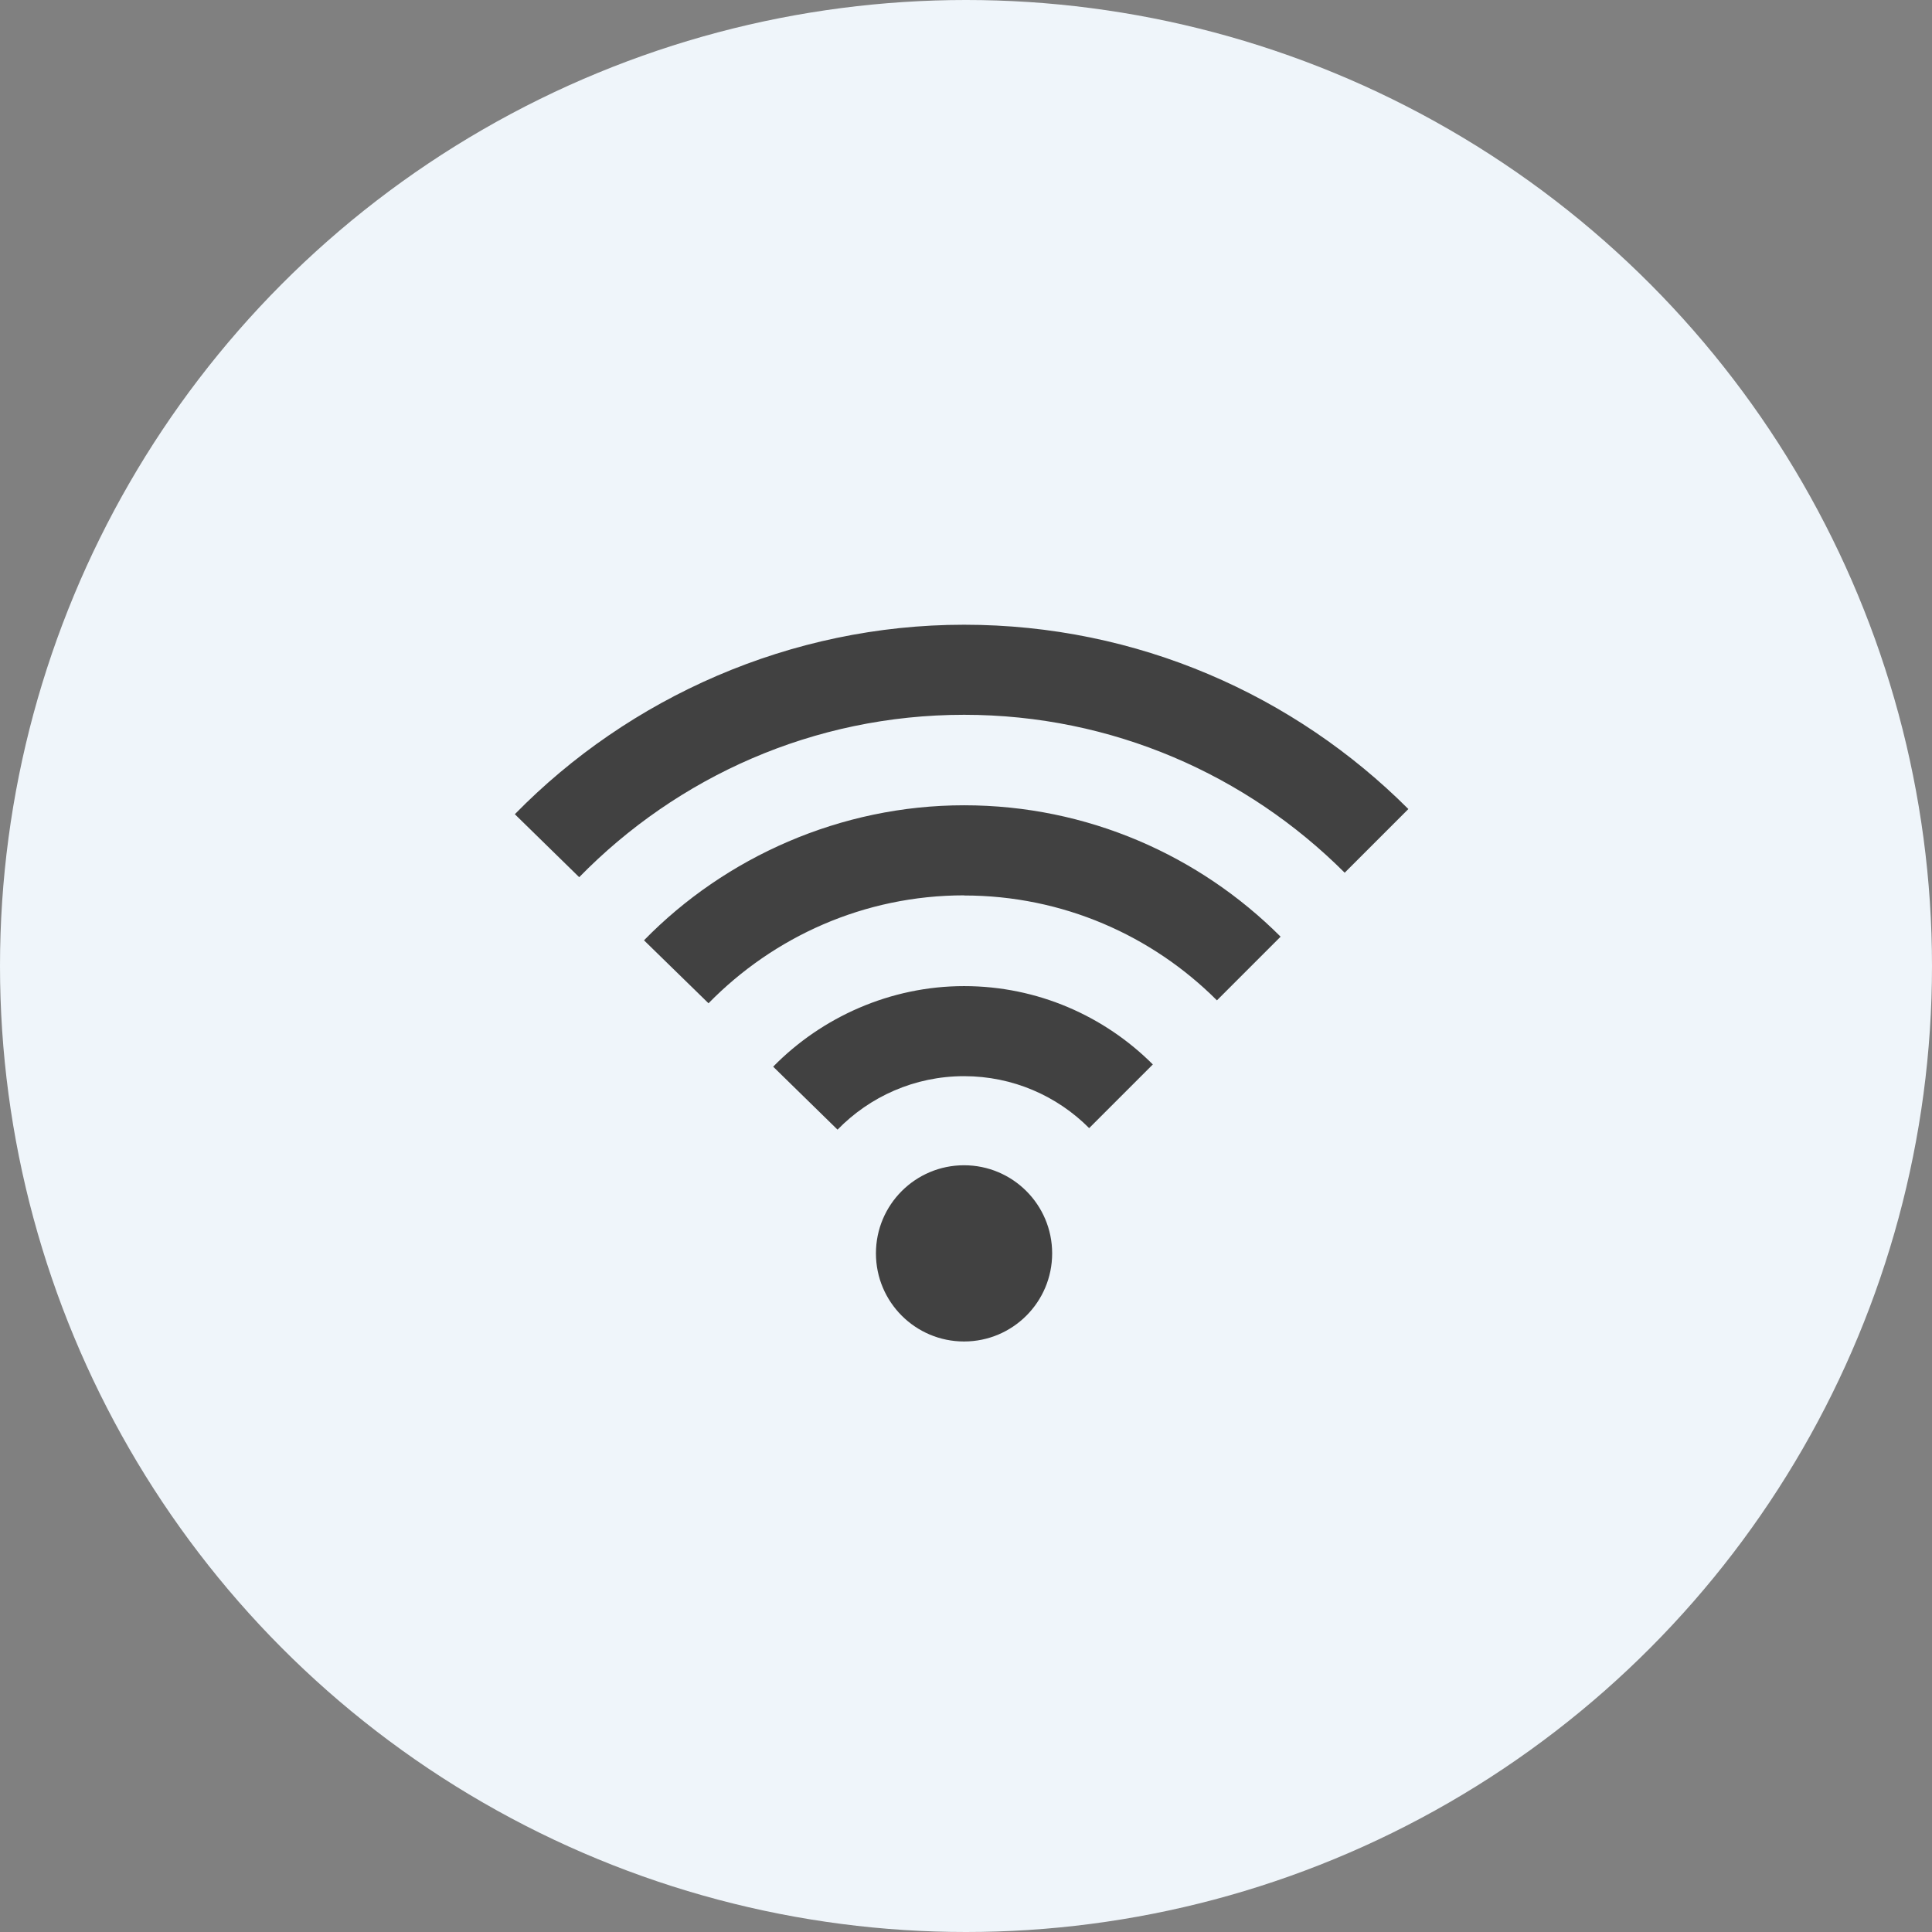
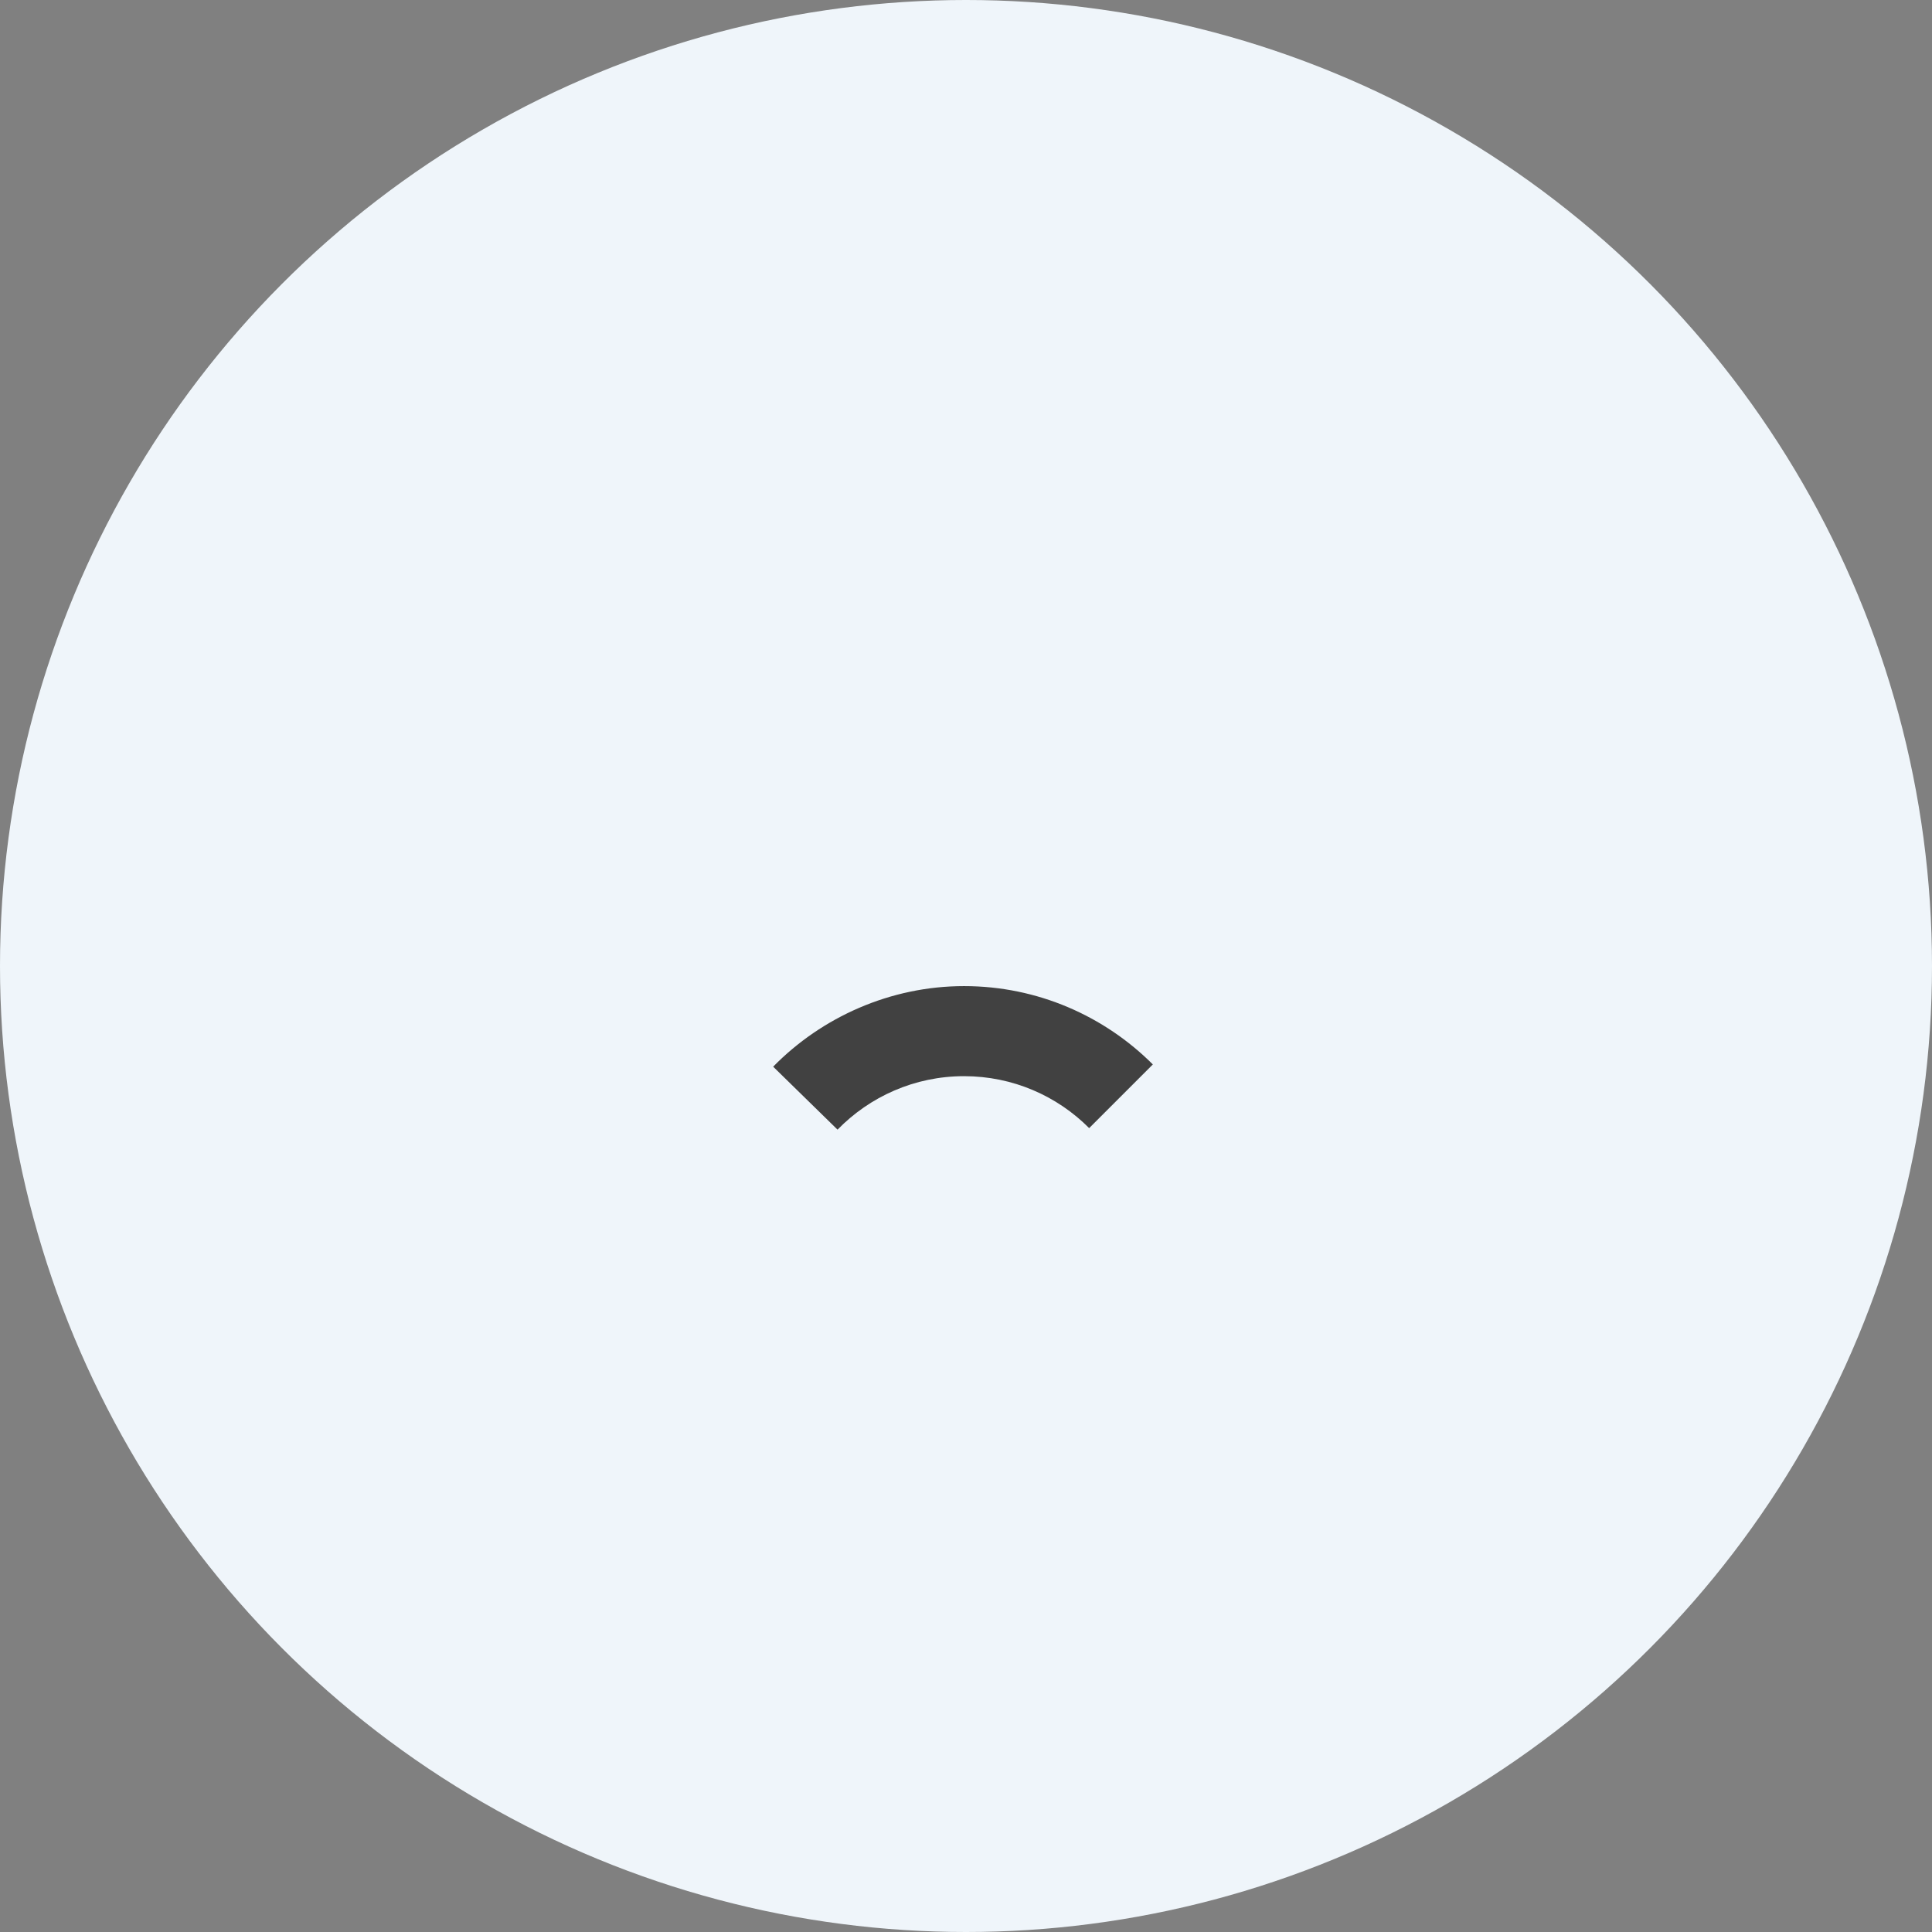
<svg xmlns="http://www.w3.org/2000/svg" id="_レイヤー_2" data-name="レイヤー 2" viewBox="0 0 138.36 138.36">
  <rect x="0" y="0" width="138.36" height="138.36" fill="#808080" stroke="none" />
  <defs>
    <style>
      .cls-1 {
        fill: #414141;
      }

      .cls-2 {
        fill: #eff5fa;
      }
    </style>
  </defs>
  <g id="menu">
    <g>
      <circle class="cls-2" cx="69.18" cy="69.18" r="69.18" />
      <g>
-         <circle class="cls-1" cx="69.04" cy="89.76" r="6.31" />
-         <path class="cls-1" d="M69.04,51.19c10.63,0,20.27,4.32,27.26,11.31l4.56-4.56c-8.15-8.15-19.4-13.2-31.82-13.2s-23.99,5.21-32.17,13.57l4.61,4.51c7.01-7.17,16.77-11.63,27.56-11.63Z" />
-         <path class="cls-1" d="M69.04,64.13c7.07,0,13.47,2.87,18.11,7.51l4.56-4.56c-5.81-5.81-13.83-9.41-22.67-9.41s-17.1,3.71-22.92,9.67l4.62,4.51c4.66-4.76,11.14-7.73,18.31-7.73Z" />
        <path class="cls-1" d="M69.04,77.07c3.5,0,6.67,1.42,8.96,3.72l4.56-4.56c-3.46-3.46-8.25-5.61-13.52-5.61s-10.19,2.22-13.67,5.77l4.61,4.51c2.3-2.36,5.51-3.83,9.06-3.83Z" />
      </g>
    </g>
  </g>
</svg>